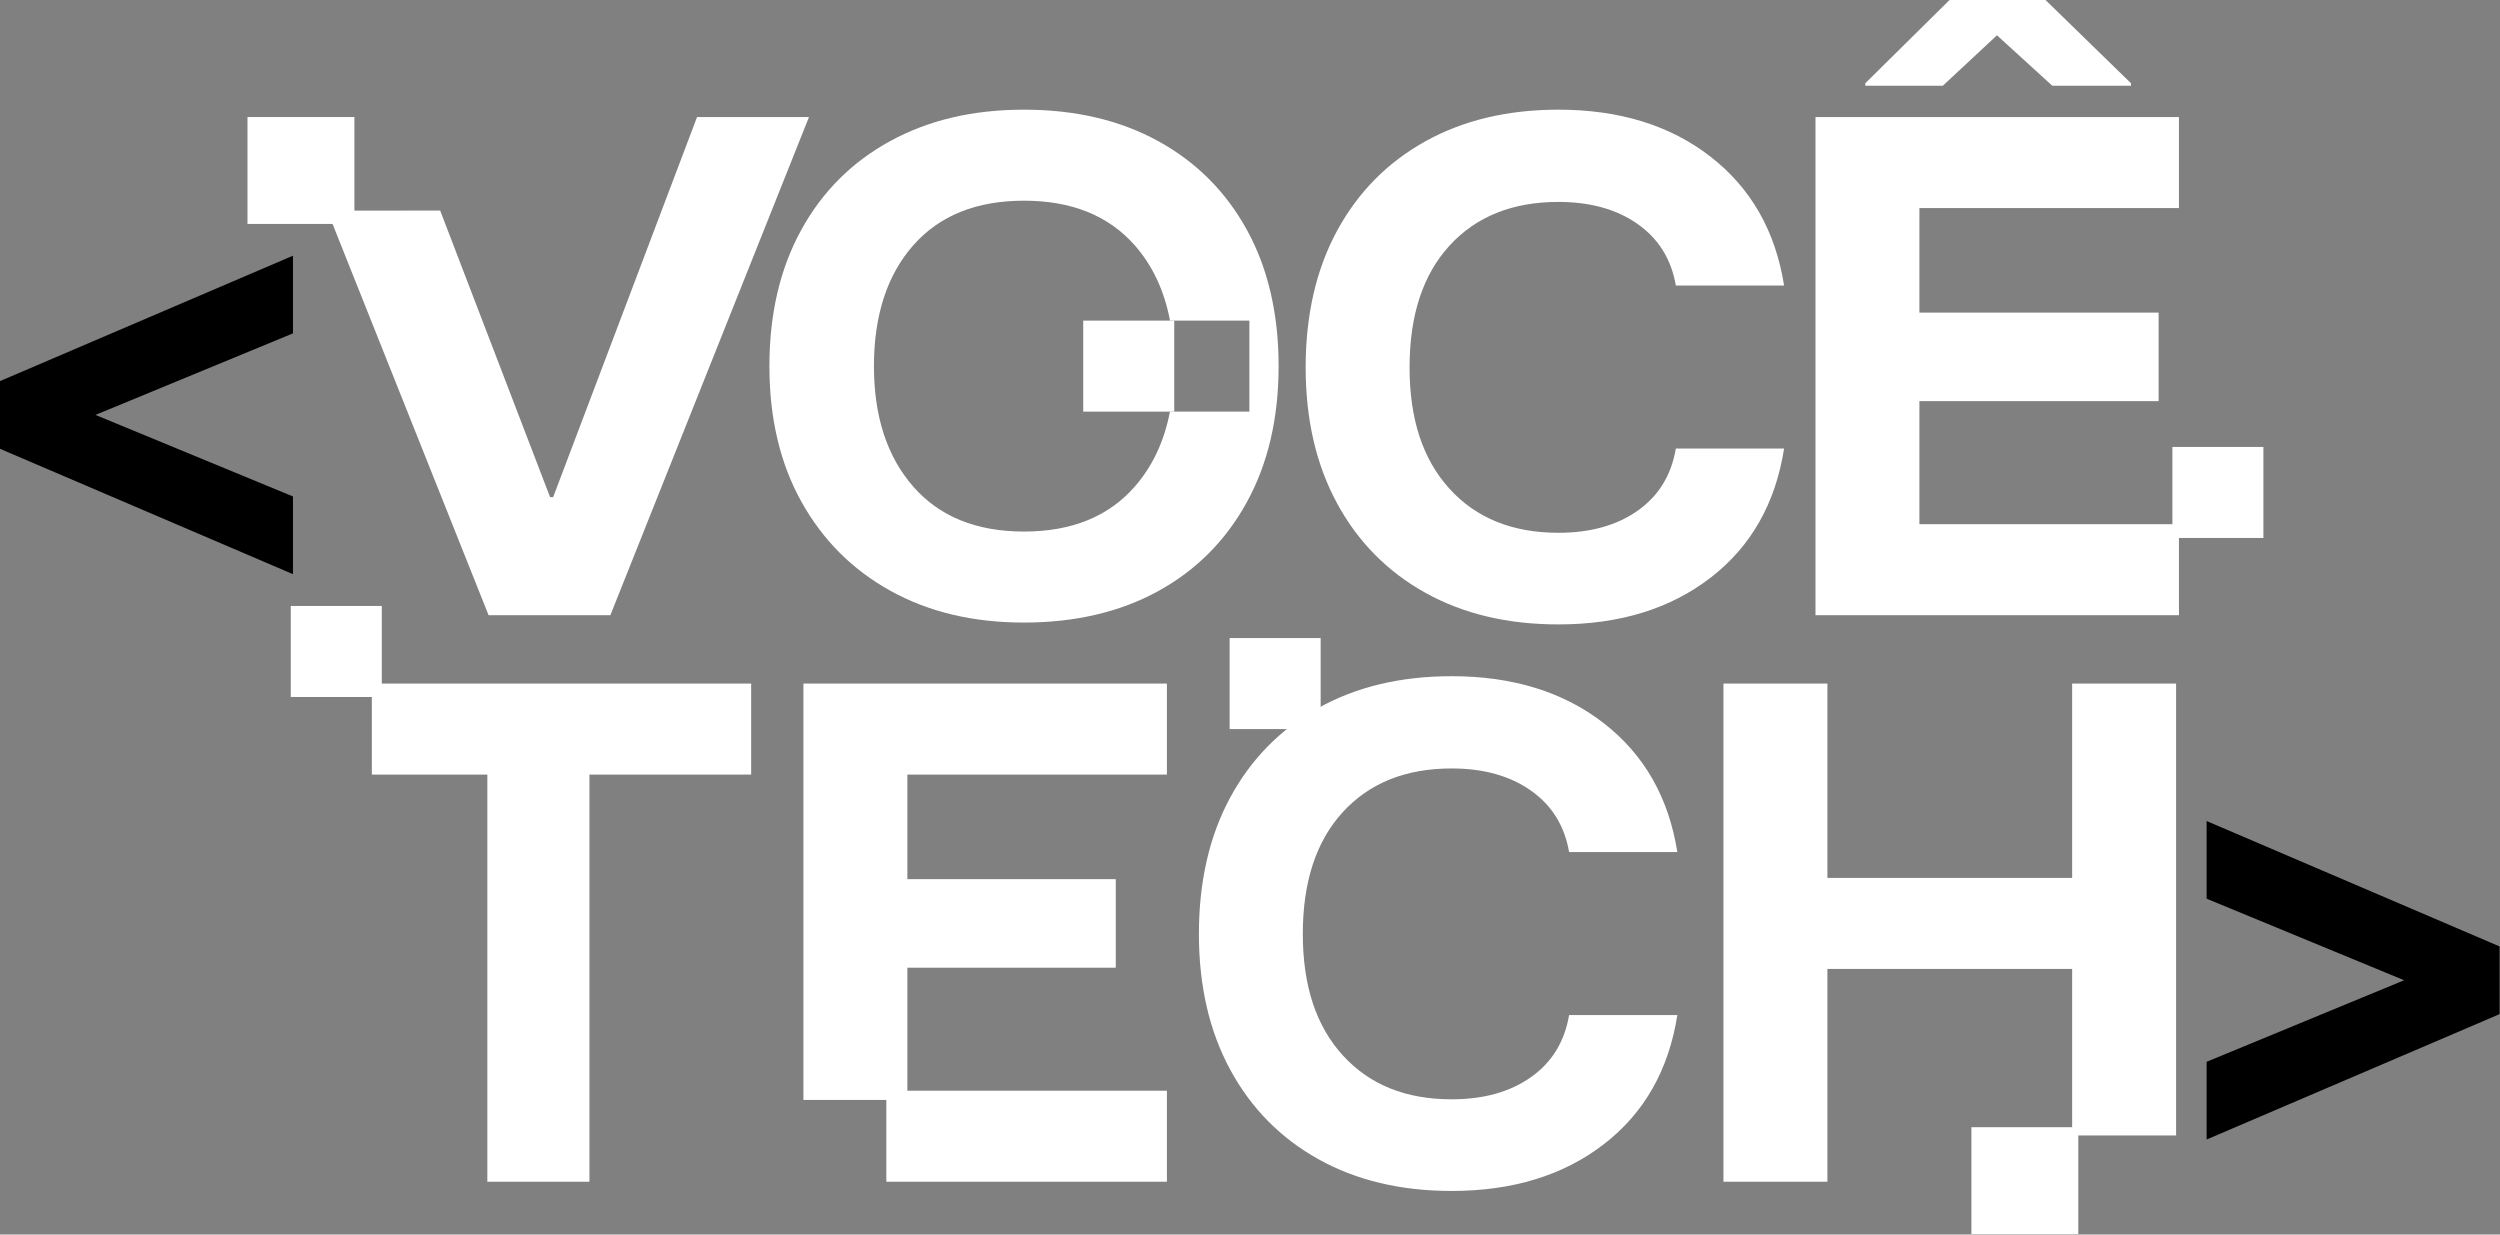
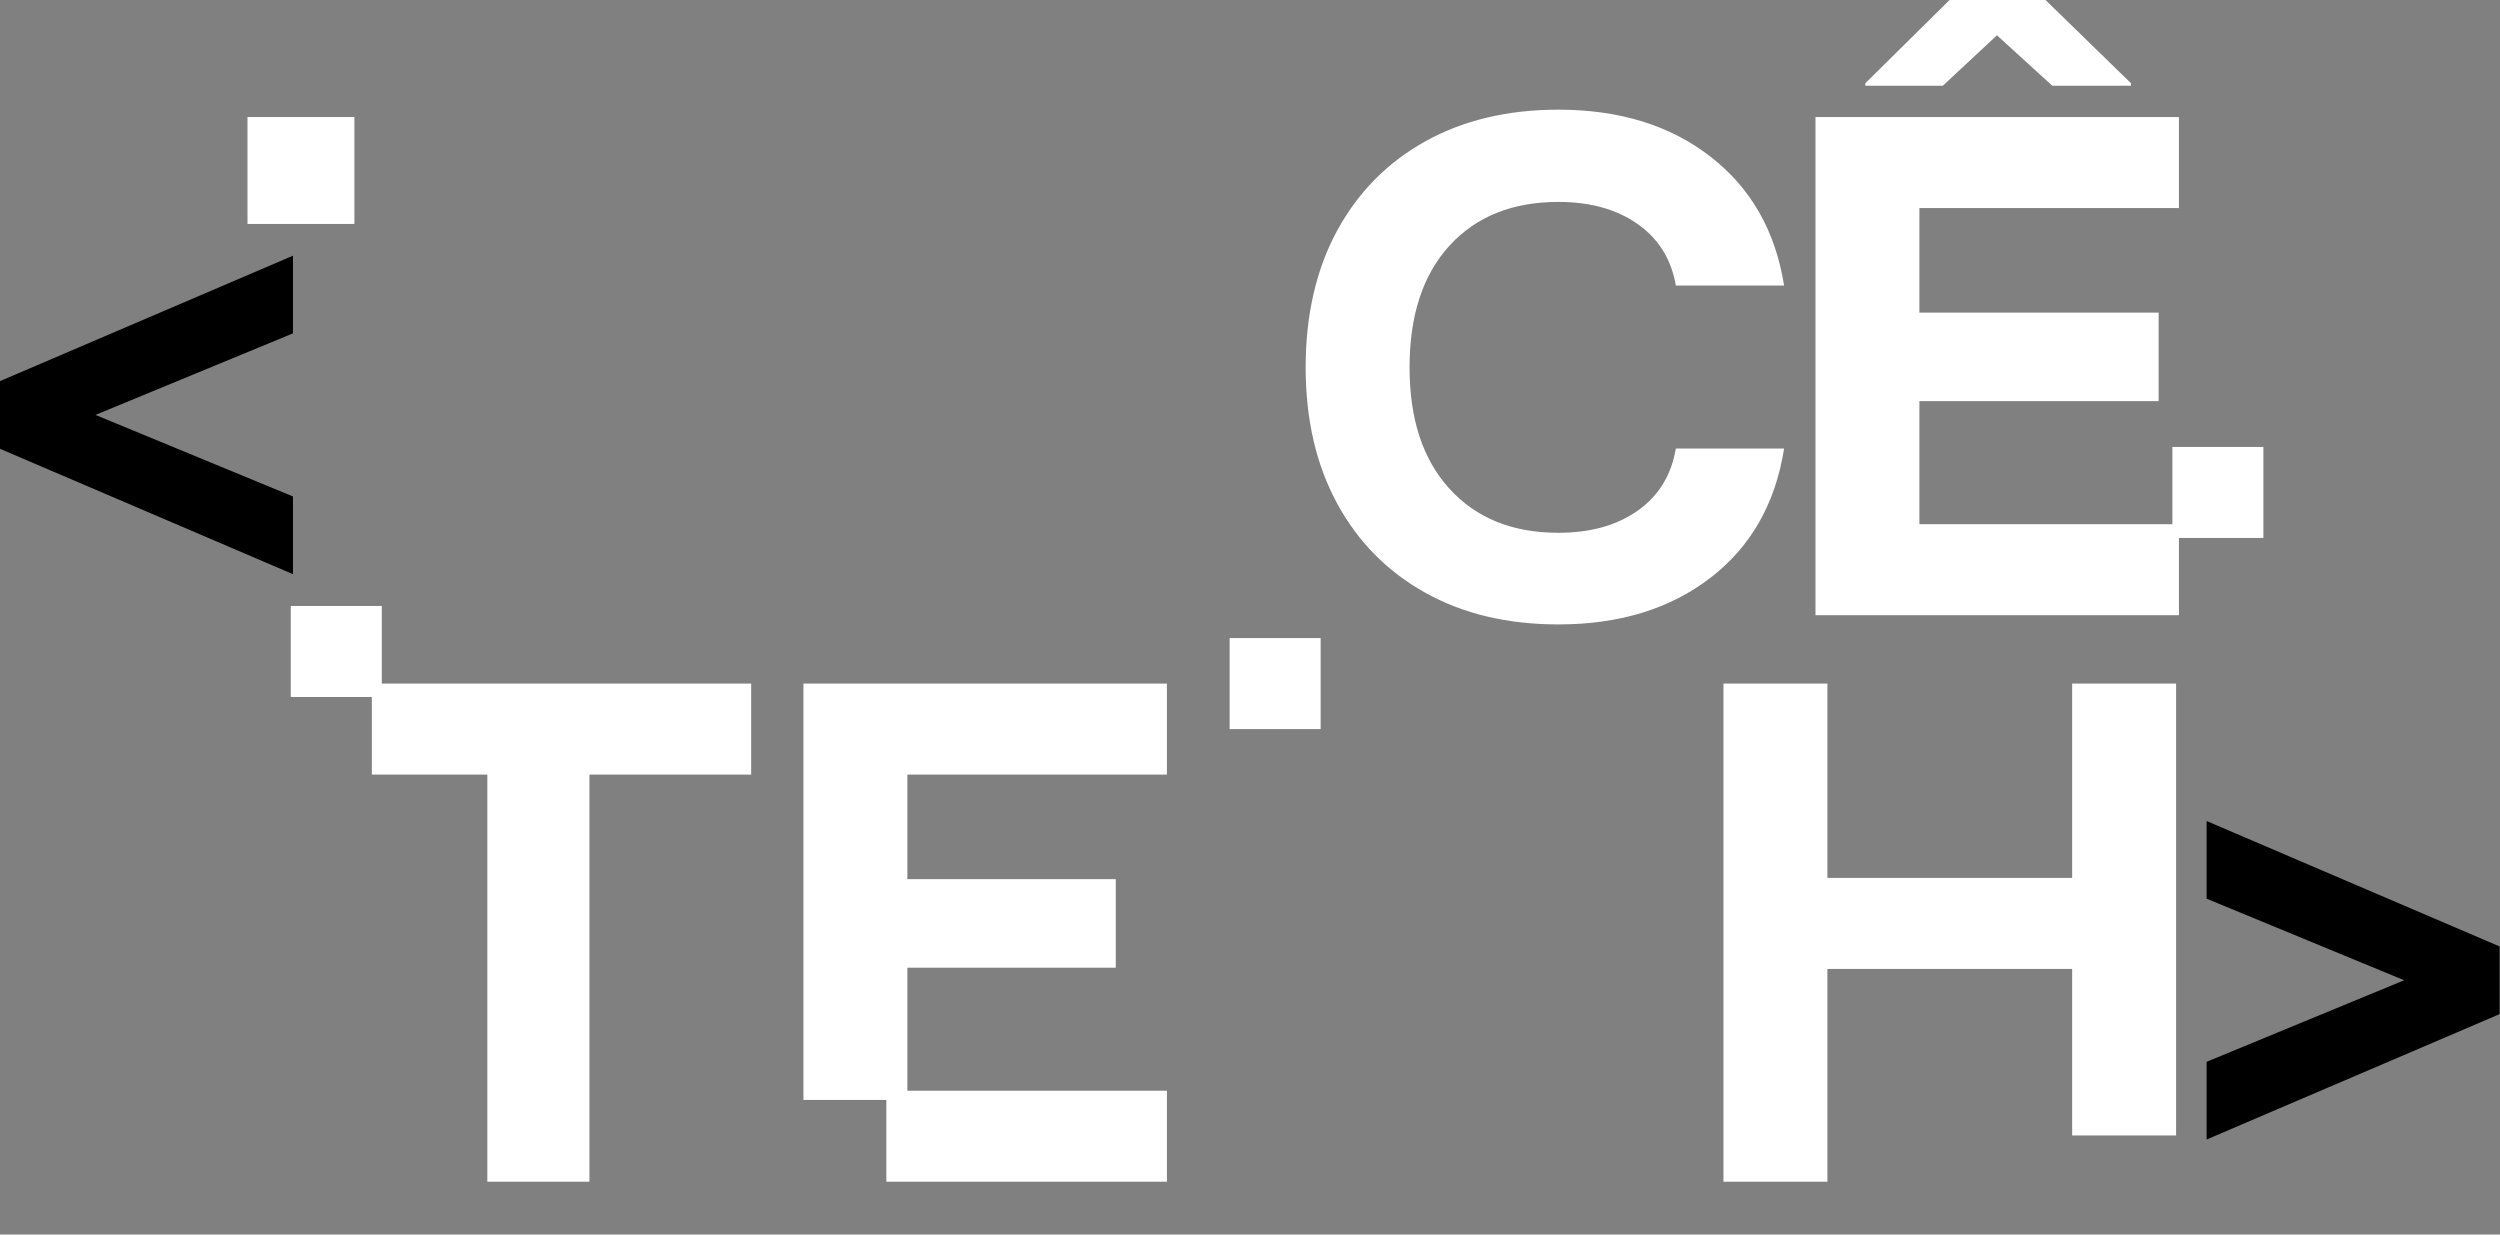
<svg xmlns="http://www.w3.org/2000/svg" width="729" height="360" viewBox="0 0 729 360" fill="none">
  <rect x="0" y="0" width="729" height="360" fill="#808080" stroke="none" />
  <path d="M85.43 167.43L0 130.87V111.13L85.43 74.56V97.21L27.83 120.99L85.43 144.77V167.42V167.43Z" fill="black" />
-   <path d="M142.47 179.39L95.43 61.43L128.35 61.39L160.4 144.96H161.3L203.26 34.13H235.9L177.98 179.39H142.47Z" fill="white" />
  <path d="M454.43 182.08C439.6 182.08 426.66 179 415.61 172.84C404.55 166.68 395.97 157.99 389.88 146.75C383.78 135.51 380.73 122.3 380.73 107.12C380.73 91.94 383.78 78.55 389.88 67.31C395.98 56.07 404.55 47.38 415.61 41.22C426.67 35.06 439.61 31.98 454.43 31.98C472.24 31.98 487.04 36.55 498.81 45.7C510.58 54.85 517.73 67.37 520.24 83.27H488.68C487.36 75.62 483.66 69.64 477.56 65.34C471.46 61.04 463.75 58.88 454.43 58.88C441.04 58.88 430.46 63.13 422.69 71.61C414.92 80.1 411.03 91.94 411.03 107.12C411.03 122.3 414.91 133.99 422.69 142.54C430.46 151.09 441.04 155.36 454.43 155.36C463.76 155.36 471.47 153.21 477.56 148.9C483.66 144.6 487.36 138.56 488.68 130.79H520.24C517.73 146.81 510.58 159.37 498.81 168.45C487.03 177.54 472.24 182.08 454.43 182.08Z" fill="white" />
  <path d="M635.38 179.39H529.4V34.13H635.38V60.67H559.7V91.16H629.46V116.98H559.7V152.85H635.38V179.39ZM543.92 25V24.28L568.49 0H596.47L621.4 24.28V25H598.45L582.31 10.29L566.53 25H543.93H543.92Z" fill="white" />
  <path d="M171.88 344.59H142.11V225.87H108.43V199.33H219.04V225.87H171.88V344.59Z" fill="white" />
-   <path d="M423.3 347.28C408.47 347.28 395.53 344.2 384.48 338.04C373.42 331.88 364.84 323.19 358.75 311.95C352.65 300.71 349.6 287.5 349.6 272.32C349.6 257.14 352.65 243.75 358.75 232.51C364.85 221.27 373.42 212.58 384.48 206.42C395.54 200.26 408.48 197.18 423.3 197.18C441.11 197.18 455.91 201.75 467.68 210.9C479.45 220.05 486.6 232.57 489.11 248.47H457.55C456.23 240.82 452.53 234.84 446.43 230.54C440.33 226.24 432.62 224.08 423.3 224.08C409.91 224.08 399.33 228.33 391.56 236.81C383.79 245.3 379.9 257.14 379.9 272.32C379.9 287.5 383.78 299.19 391.56 307.74C399.33 316.29 409.91 320.56 423.3 320.56C432.63 320.56 440.34 318.41 446.43 314.1C452.53 309.8 456.23 303.76 457.55 295.99H489.11C486.6 312.01 479.45 324.57 467.68 333.65C455.9 342.74 441.11 347.28 423.3 347.28Z" fill="white" />
  <path d="M502.56 344.59V199.33H532.87V256H604.24V199.33H634.55V331.1H604.24V282.54H532.87V344.59H502.56Z" fill="white" />
  <path d="M643.45 332.27V309.62L701.05 285.84L643.45 262.06V239.41L728.88 275.98V295.72L643.45 332.28V332.27Z" fill="black" />
-   <path d="M606.03 328.7H574.86V359.87H606.03V328.7Z" fill="white" />
  <path d="M103.34 34.13H72.17V65.3H103.34V34.13Z" fill="white" />
  <path d="M660.01 130.33H633.47V156.87H660.01V130.33Z" fill="white" />
-   <path d="M342.41 93.49H315.87V120.03H342.41V93.49Z" fill="white" />
-   <path d="M363.6 67.04C357.44 55.86 348.81 47.22 337.69 41.13C326.57 35.03 313.54 31.98 298.6 31.98C283.66 31.98 270.77 35.03 259.6 41.13C248.42 47.23 239.75 55.9 233.6 67.13C227.44 78.37 224.36 91.58 224.36 106.76C224.36 121.94 227.47 135.13 233.69 146.3C239.91 157.48 248.57 166.15 259.69 172.3C270.81 178.46 283.78 181.54 298.6 181.54C313.42 181.54 326.58 178.49 337.69 172.39C348.81 166.29 357.44 157.63 363.6 146.39C369.76 135.15 372.84 121.94 372.84 106.76C372.84 91.58 369.76 78.22 363.6 67.04ZM341.16 120.03C339.49 128.7 336.07 135.99 330.88 141.91C323.23 150.64 312.47 155 298.6 155C284.73 155 273.97 150.64 266.32 141.91C258.67 133.18 254.84 121.47 254.84 106.76C254.84 92.05 258.66 80.19 266.32 71.52C273.97 62.85 284.73 58.52 298.6 58.52C312.47 58.52 323.23 62.85 330.88 71.52C336.08 77.42 339.51 84.74 341.18 93.49H364.32V120.03H341.16Z" fill="white" />
  <path d="M385.1 186.06H358.56V212.6H385.1V186.06Z" fill="white" />
  <path d="M111.33 176.7H84.79V203.24H111.33V176.7Z" fill="white" />
  <path d="M340.27 225.87V199.33H234.28V320.74H258.46V344.59H340.27V318.05H264.59V282.18H325.36V256.36H264.59V225.87H340.27Z" fill="white" />
</svg>